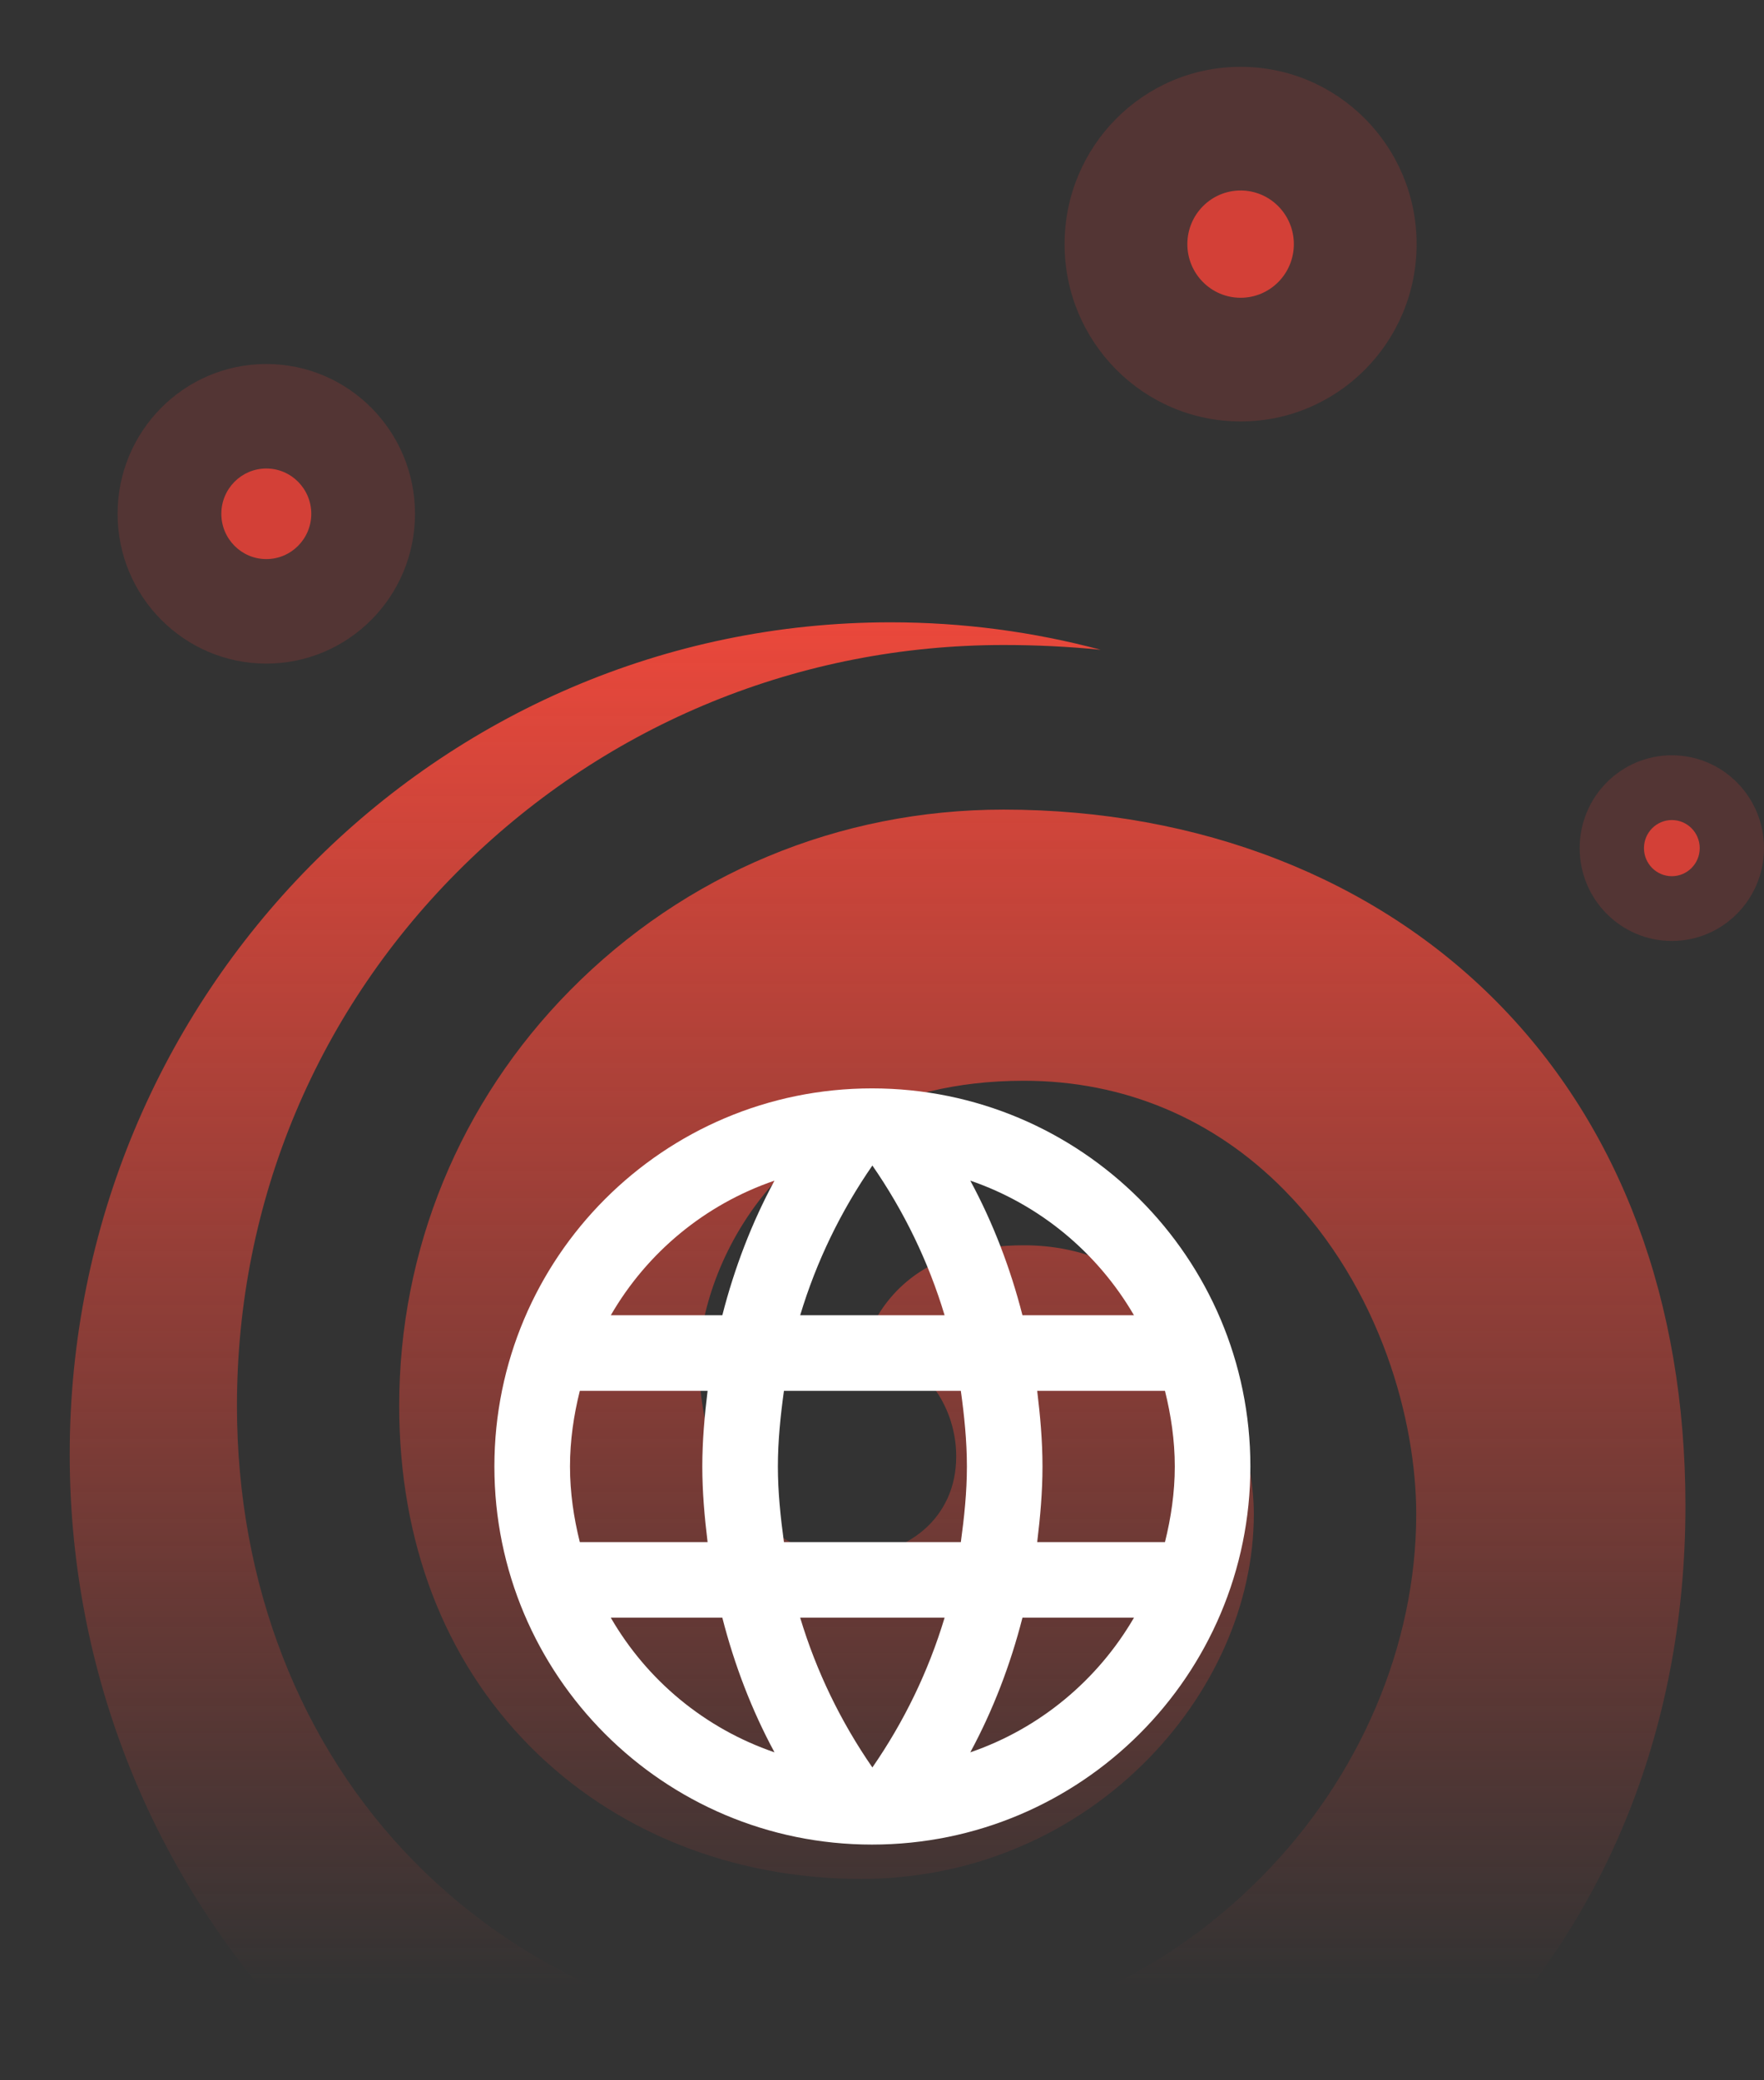
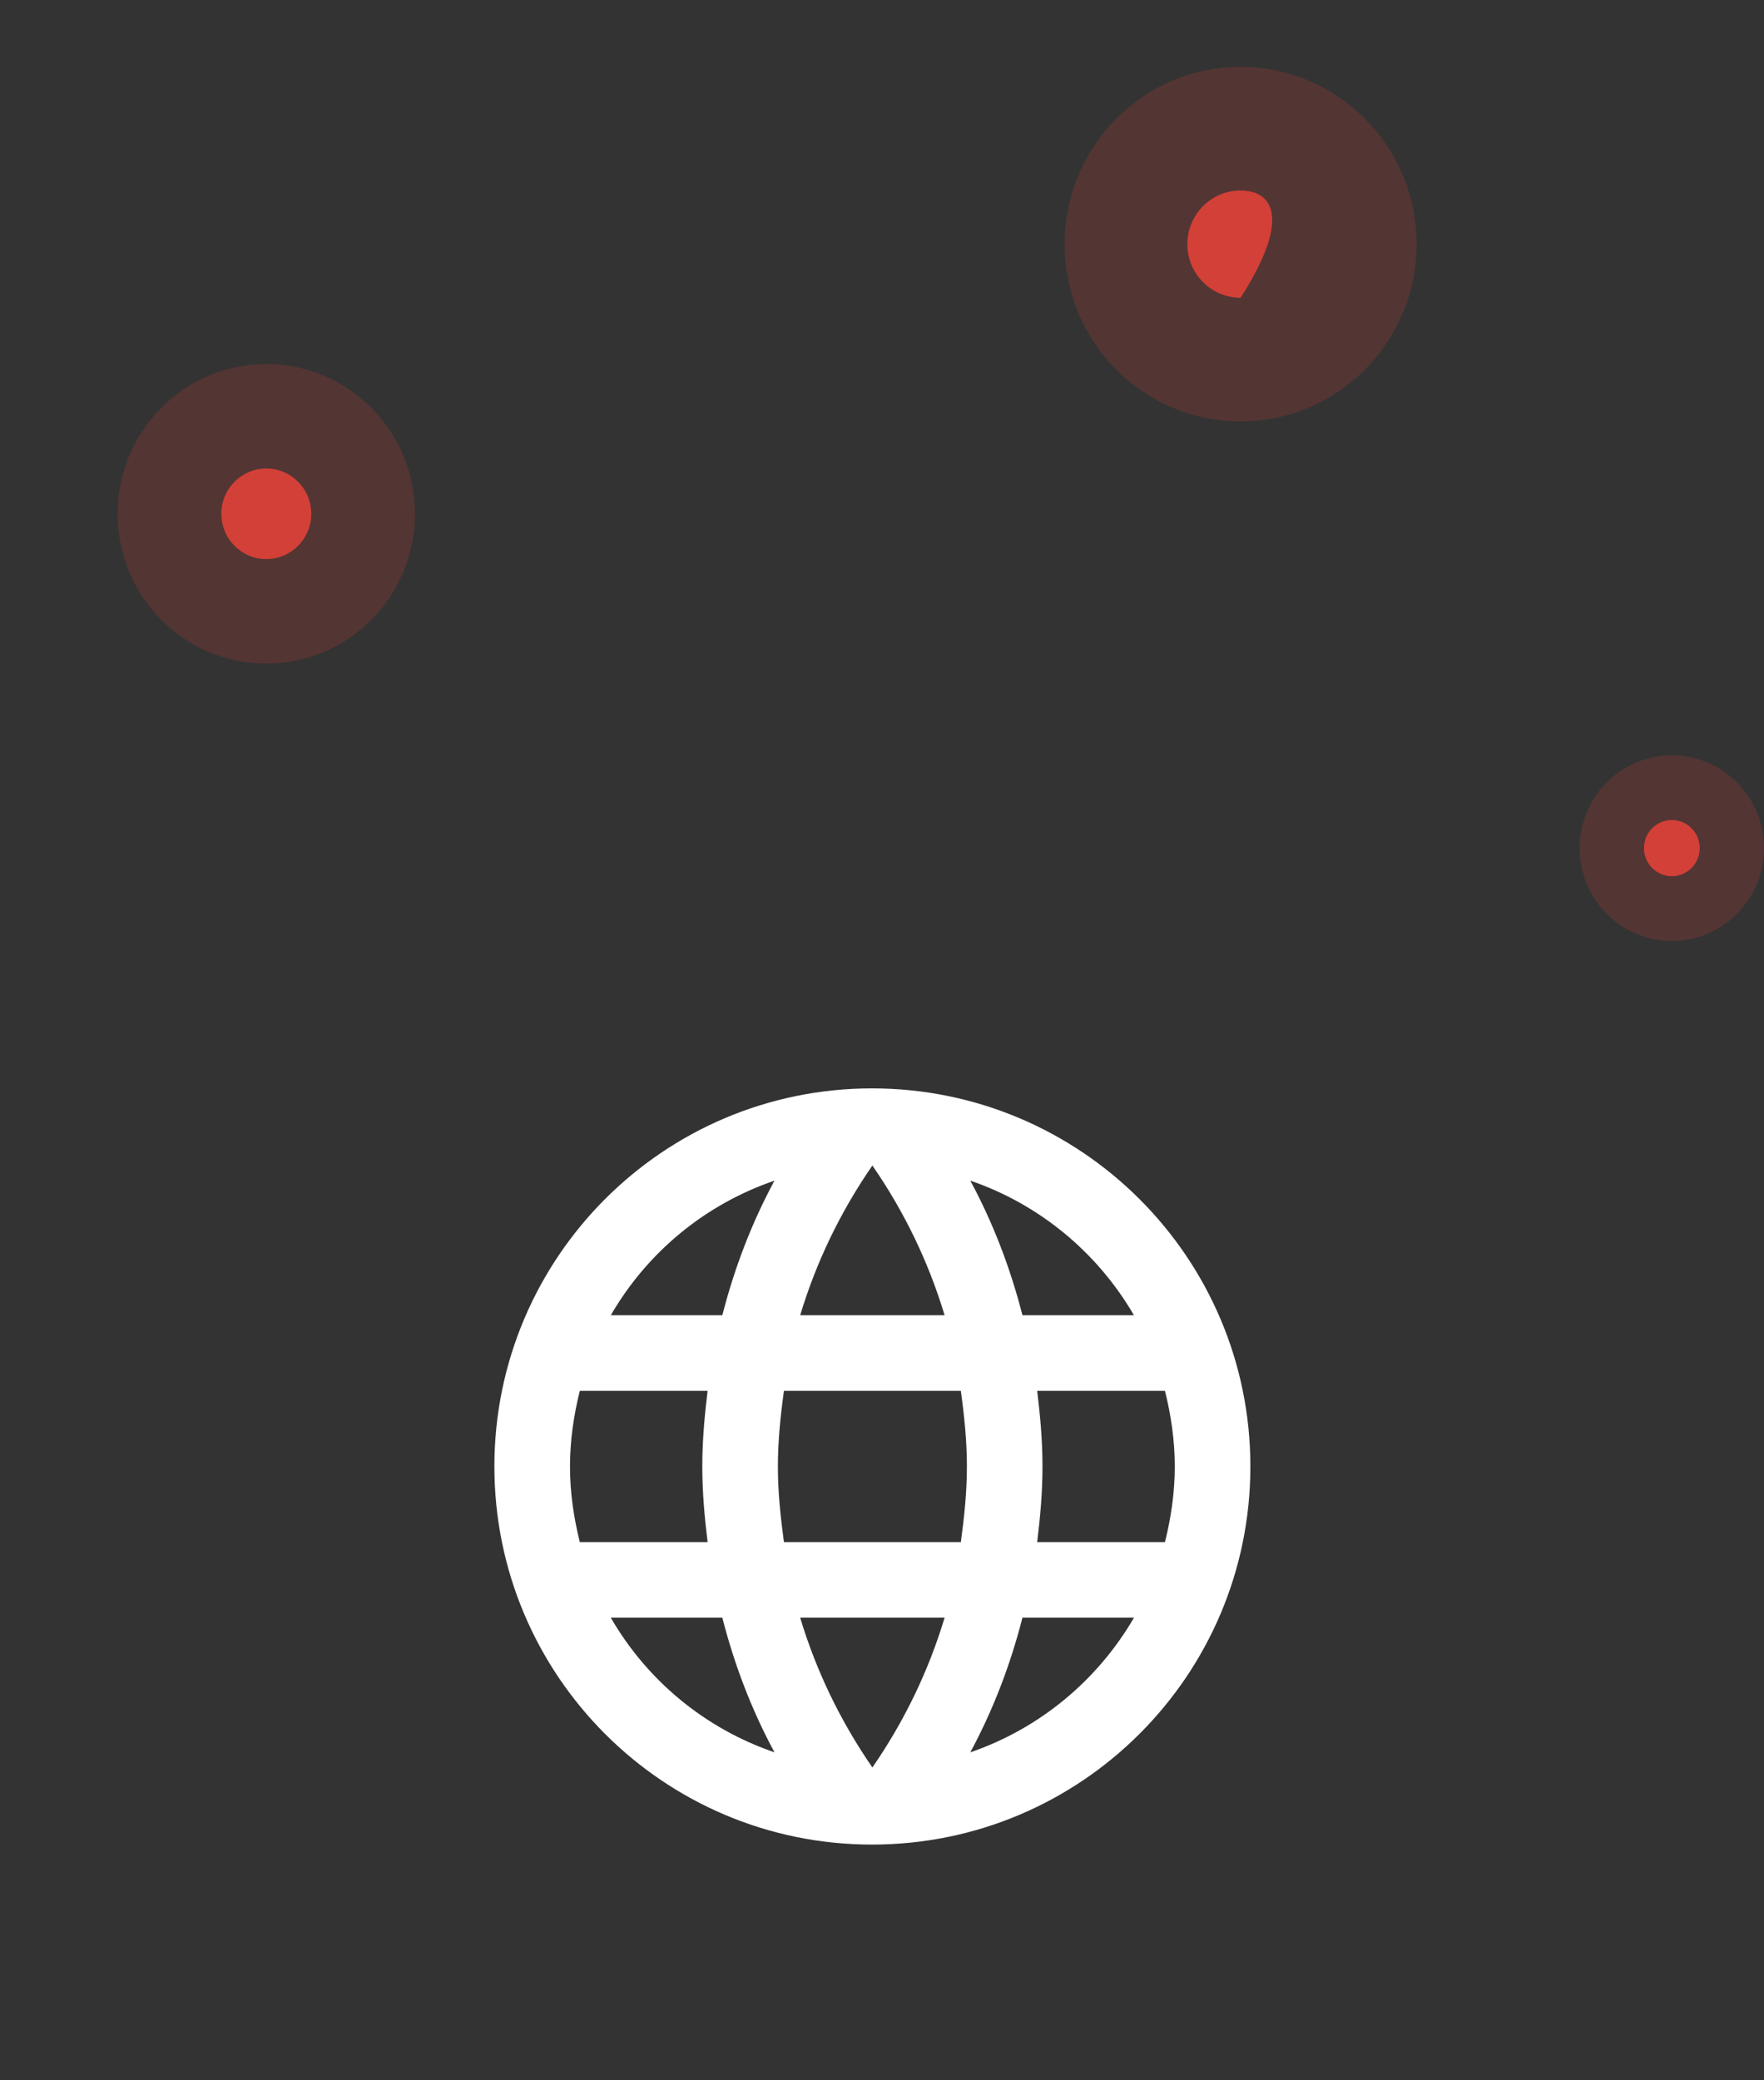
<svg xmlns="http://www.w3.org/2000/svg" width="95" height="112" viewBox="0 0 95 112" fill="none">
  <rect x="0" y="0" width="95" height="112" fill="#333333" stroke="none" />
  <g clip-path="url(#clip0_5919_8191)">
    <path opacity="0.2" d="M14.342 35.728C18.765 35.728 22.35 32.117 22.35 27.663C22.35 23.209 18.765 19.598 14.342 19.598C9.919 19.598 6.333 23.209 6.333 27.663C6.333 32.117 9.919 35.728 14.342 35.728Z" fill="#D34037" />
    <path d="M14.342 30.101C15.679 30.101 16.764 29.009 16.764 27.663C16.764 26.316 15.679 25.224 14.342 25.224C13.004 25.224 11.92 26.316 11.92 27.663C11.92 29.009 13.004 30.101 14.342 30.101Z" fill="#D34037" />
    <path opacity="0.2" d="M90.037 50.661C92.778 50.661 95 48.423 95 45.663C95 42.902 92.778 40.664 90.037 40.664C87.295 40.664 85.073 42.902 85.073 45.663C85.073 48.423 87.295 50.661 90.037 50.661Z" fill="#D34037" />
    <path d="M90.037 47.174C90.866 47.174 91.538 46.498 91.538 45.663C91.538 44.828 90.866 44.151 90.037 44.151C89.208 44.151 88.536 44.828 88.536 45.663C88.536 46.498 89.208 47.174 90.037 47.174Z" fill="#D34037" />
    <path opacity="0.2" d="M66.813 22.691C72.048 22.691 76.292 18.417 76.292 13.144C76.292 7.872 72.048 3.598 66.813 3.598C61.577 3.598 57.333 7.872 57.333 13.144C57.333 18.417 61.577 22.691 66.813 22.691Z" fill="#D34037" />
-     <path d="M66.813 16.032C68.397 16.032 69.68 14.739 69.68 13.144C69.68 11.549 68.397 10.256 66.813 10.256C65.229 10.256 63.945 11.549 63.945 13.144C63.945 14.739 65.229 16.032 66.813 16.032Z" fill="#D34037" />
-     <path d="M37.651 73.251C37.651 71.114 38.569 67.482 41.157 64.29C43.415 61.506 47.673 58.187 55.139 58.187C60.514 58.187 65.36 60.216 69.152 64.059C74.402 69.378 76.271 76.566 76.271 81.52C76.271 88.568 73.243 95.678 67.964 101.026C62.238 106.827 54.58 110.022 46.398 110.022C37.092 110.022 28.547 106.553 22.33 100.251C16.162 93.998 12.761 85.272 12.761 75.683C12.761 64.652 17.106 54.314 24.996 46.579C32.792 38.935 43.11 34.727 54.047 34.727C55.822 34.727 57.556 34.811 59.278 34.984C55.672 34.02 51.866 33.505 47.962 33.505C23.547 33.505 3.754 53.565 3.754 78.305C3.754 103.046 23.547 123.105 47.962 123.105C72.376 123.105 90.769 105.817 90.769 81.074C90.769 70.059 87.269 60.685 80.641 53.972C74.033 47.276 64.589 43.589 54.044 43.589C45.181 43.589 36.886 47.048 30.689 53.331C24.764 59.337 21.499 67.274 21.499 75.683C21.499 83.012 23.923 89.34 28.505 93.985C33.072 98.609 39.423 101.16 46.391 101.16C52.123 101.16 57.511 98.961 61.561 94.975C65.35 91.242 67.524 86.337 67.524 81.517C67.524 78.243 66.114 73.511 62.967 70.323C60.822 68.147 58.186 67.046 55.139 67.046C50.026 67.046 47.958 69.495 47.011 71.287C46.937 71.43 46.899 71.596 46.899 71.769C46.899 72.221 47.191 72.606 47.596 72.736C49.904 73.498 51.497 75.814 51.497 78.419C51.497 81.764 48.822 83.813 45.521 83.813C42.22 83.813 37.651 80.562 37.651 73.251Z" fill="url(#paint0_linear_5919_8191)" />
+     <path d="M66.813 16.032C69.68 11.549 68.397 10.256 66.813 10.256C65.229 10.256 63.945 11.549 63.945 13.144C63.945 14.739 65.229 16.032 66.813 16.032Z" fill="#D34037" />
    <path d="M46.962 58.598C35.725 58.598 26.625 67.718 26.625 78.955C26.625 90.192 35.725 99.311 46.962 99.311C58.219 99.311 67.339 90.192 67.339 78.955C67.339 67.718 58.219 58.598 46.962 58.598ZM61.069 70.812H55.064C54.413 68.267 53.476 65.824 52.255 63.565C56.001 64.847 59.115 67.453 61.069 70.812ZM46.982 62.751C48.672 65.193 49.995 67.901 50.871 70.812H43.094C43.97 67.901 45.293 65.193 46.982 62.751ZM31.226 83.026C30.9 81.723 30.697 80.359 30.697 78.955C30.697 77.55 30.9 76.186 31.226 74.883H38.107C37.944 76.227 37.822 77.57 37.822 78.955C37.822 80.339 37.944 81.682 38.107 83.026H31.226ZM32.895 87.097H38.901C39.552 89.642 40.489 92.085 41.71 94.344C37.964 93.062 34.85 90.477 32.895 87.097ZM38.901 70.812H32.895C34.85 67.433 37.964 64.847 41.71 63.565C40.489 65.824 39.552 68.267 38.901 70.812ZM46.982 95.159C45.293 92.716 43.97 90.008 43.094 87.097H50.871C49.995 90.008 48.672 92.716 46.982 95.159ZM51.746 83.026H42.219C42.036 81.682 41.893 80.339 41.893 78.955C41.893 77.57 42.036 76.206 42.219 74.883H51.746C51.929 76.206 52.072 77.57 52.072 78.955C52.072 80.339 51.929 81.682 51.746 83.026ZM52.255 94.344C53.476 92.085 54.413 89.642 55.064 87.097H61.069C59.115 90.456 56.001 93.062 52.255 94.344ZM55.858 83.026C56.021 81.682 56.143 80.339 56.143 78.955C56.143 77.57 56.021 76.227 55.858 74.883H62.739C63.064 76.186 63.268 77.55 63.268 78.955C63.268 80.359 63.064 81.723 62.739 83.026H55.858Z" fill="white" />
  </g>
  <defs>
    <linearGradient id="paint0_linear_5919_8191" x1="47.262" y1="123.112" x2="47.262" y2="33.509" gradientUnits="userSpaceOnUse">
      <stop offset="0.18" stop-color="#EA483B" stop-opacity="0" />
      <stop offset="1" stop-color="#EA483B" />
    </linearGradient>
    <clipPath id="clip0_5919_8191">
      <rect width="95" height="112" fill="white" />
    </clipPath>
  </defs>
</svg>